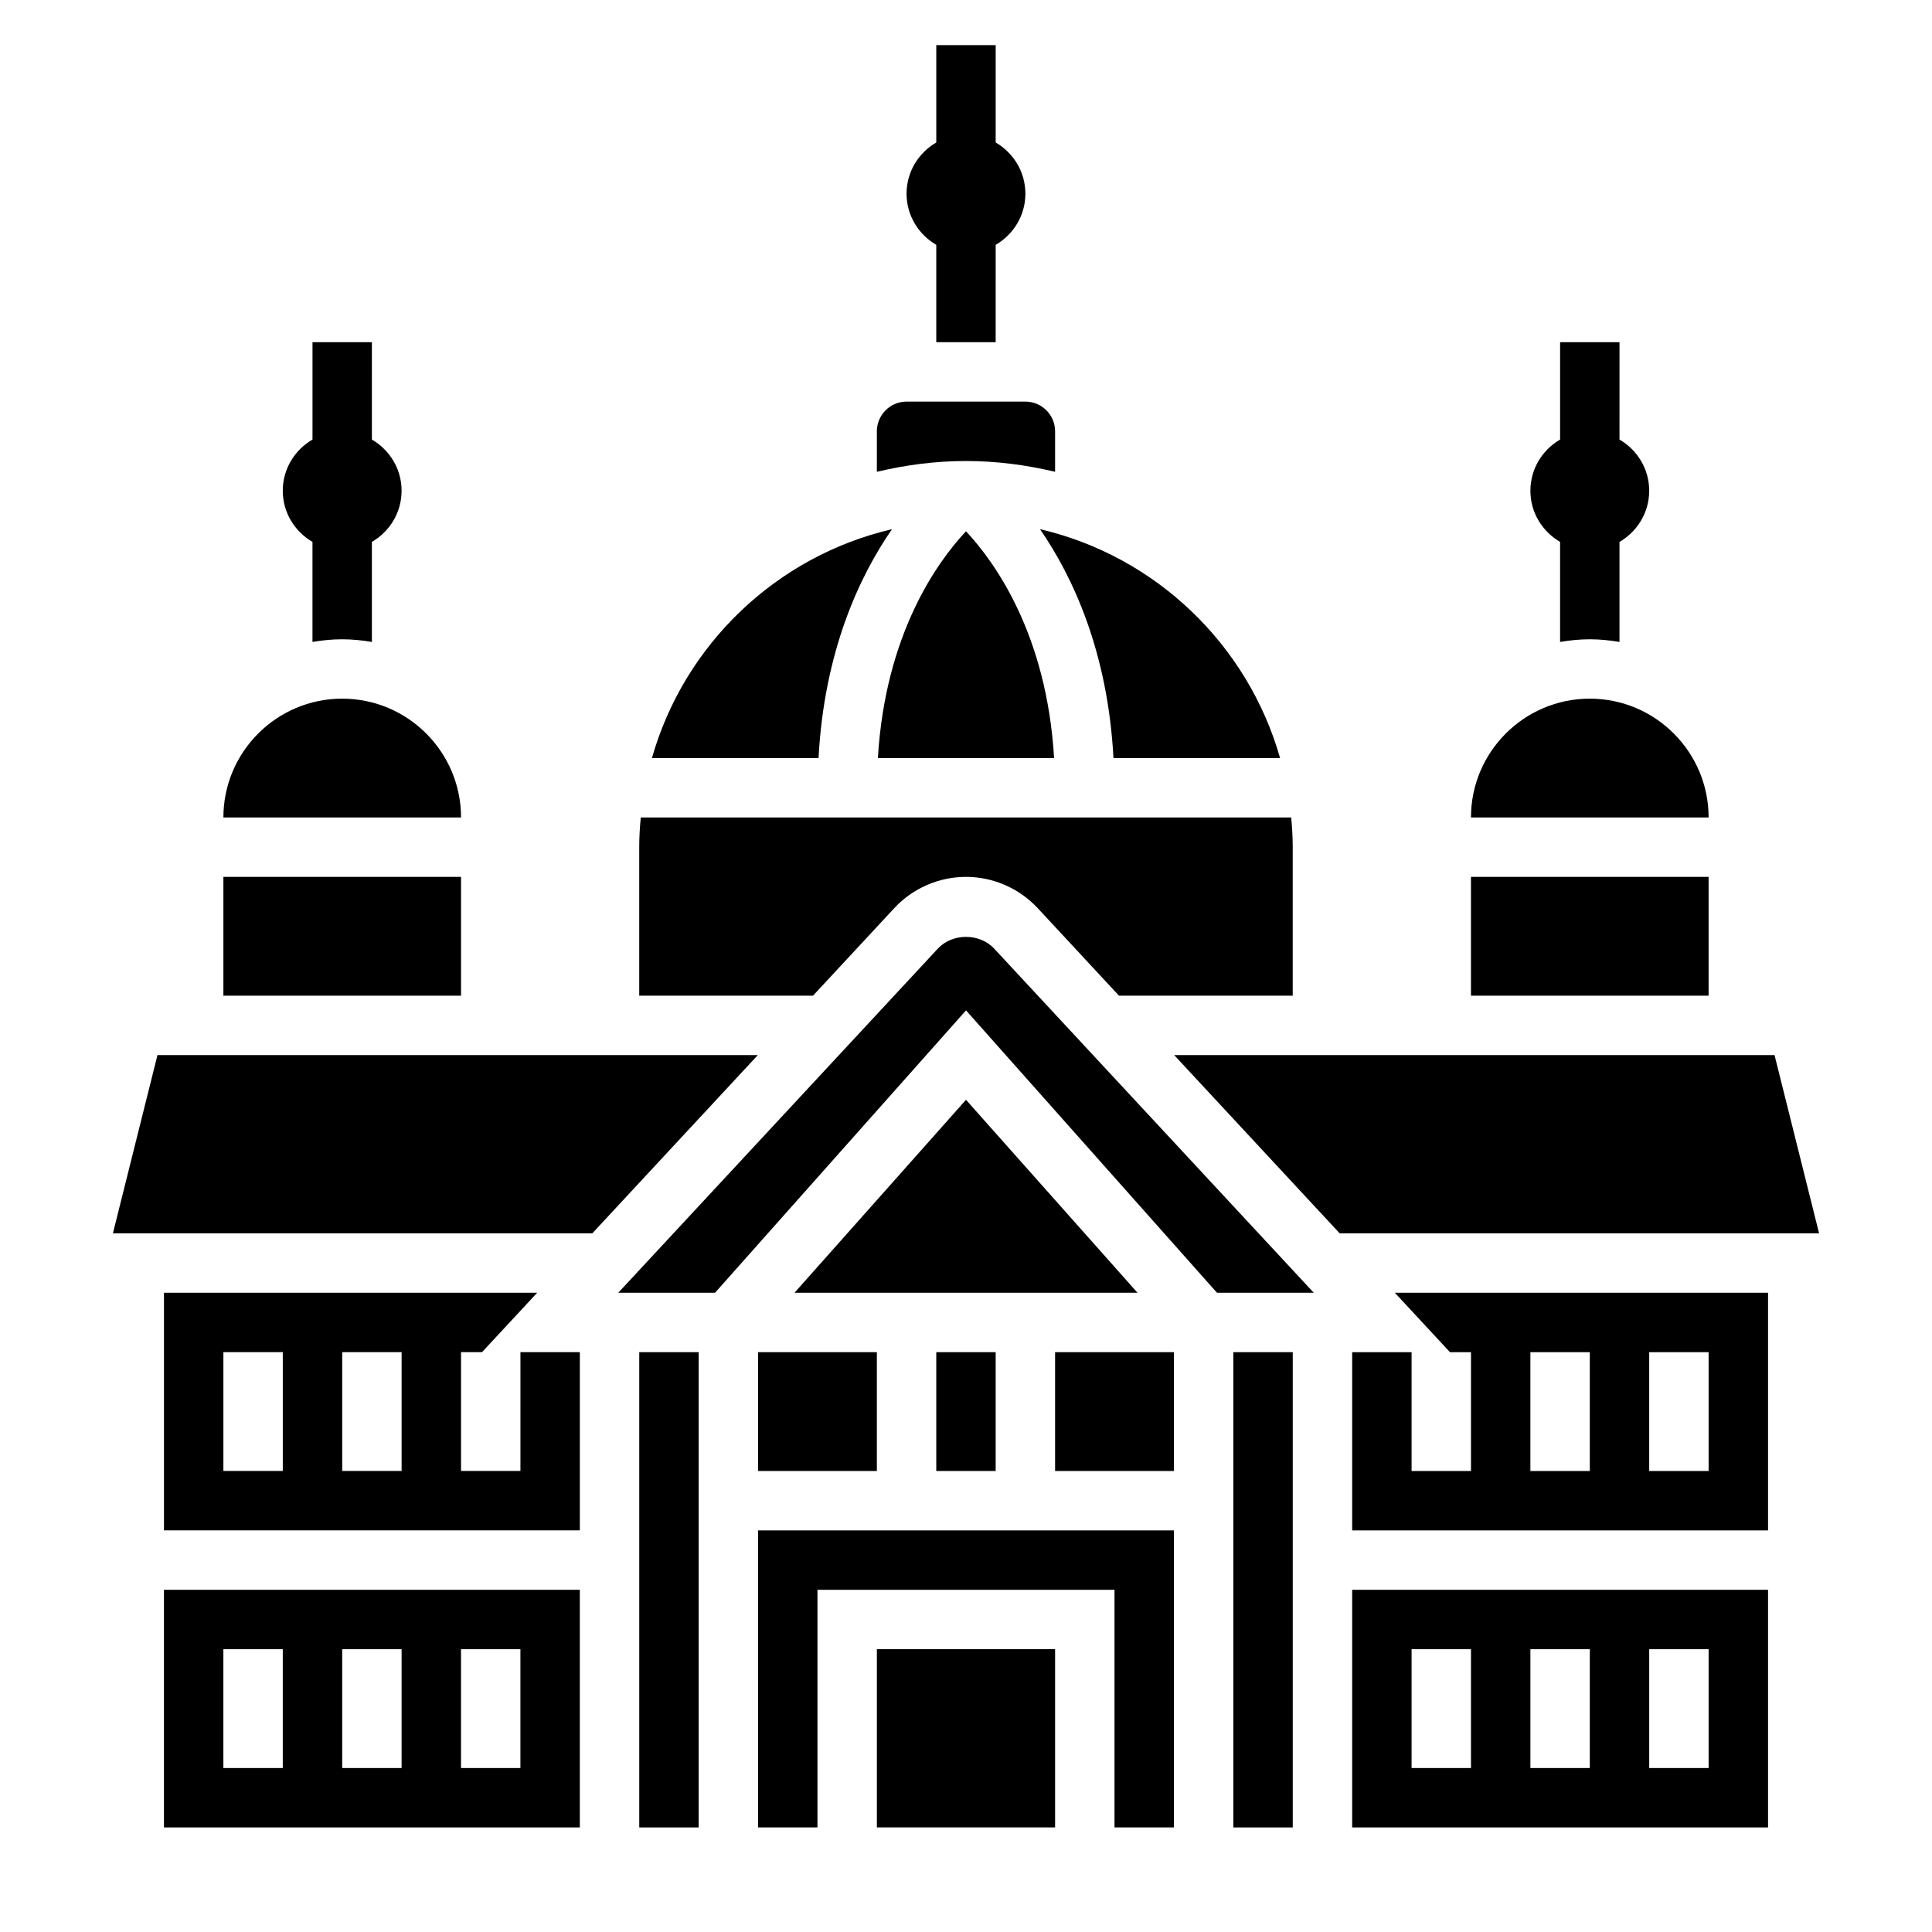
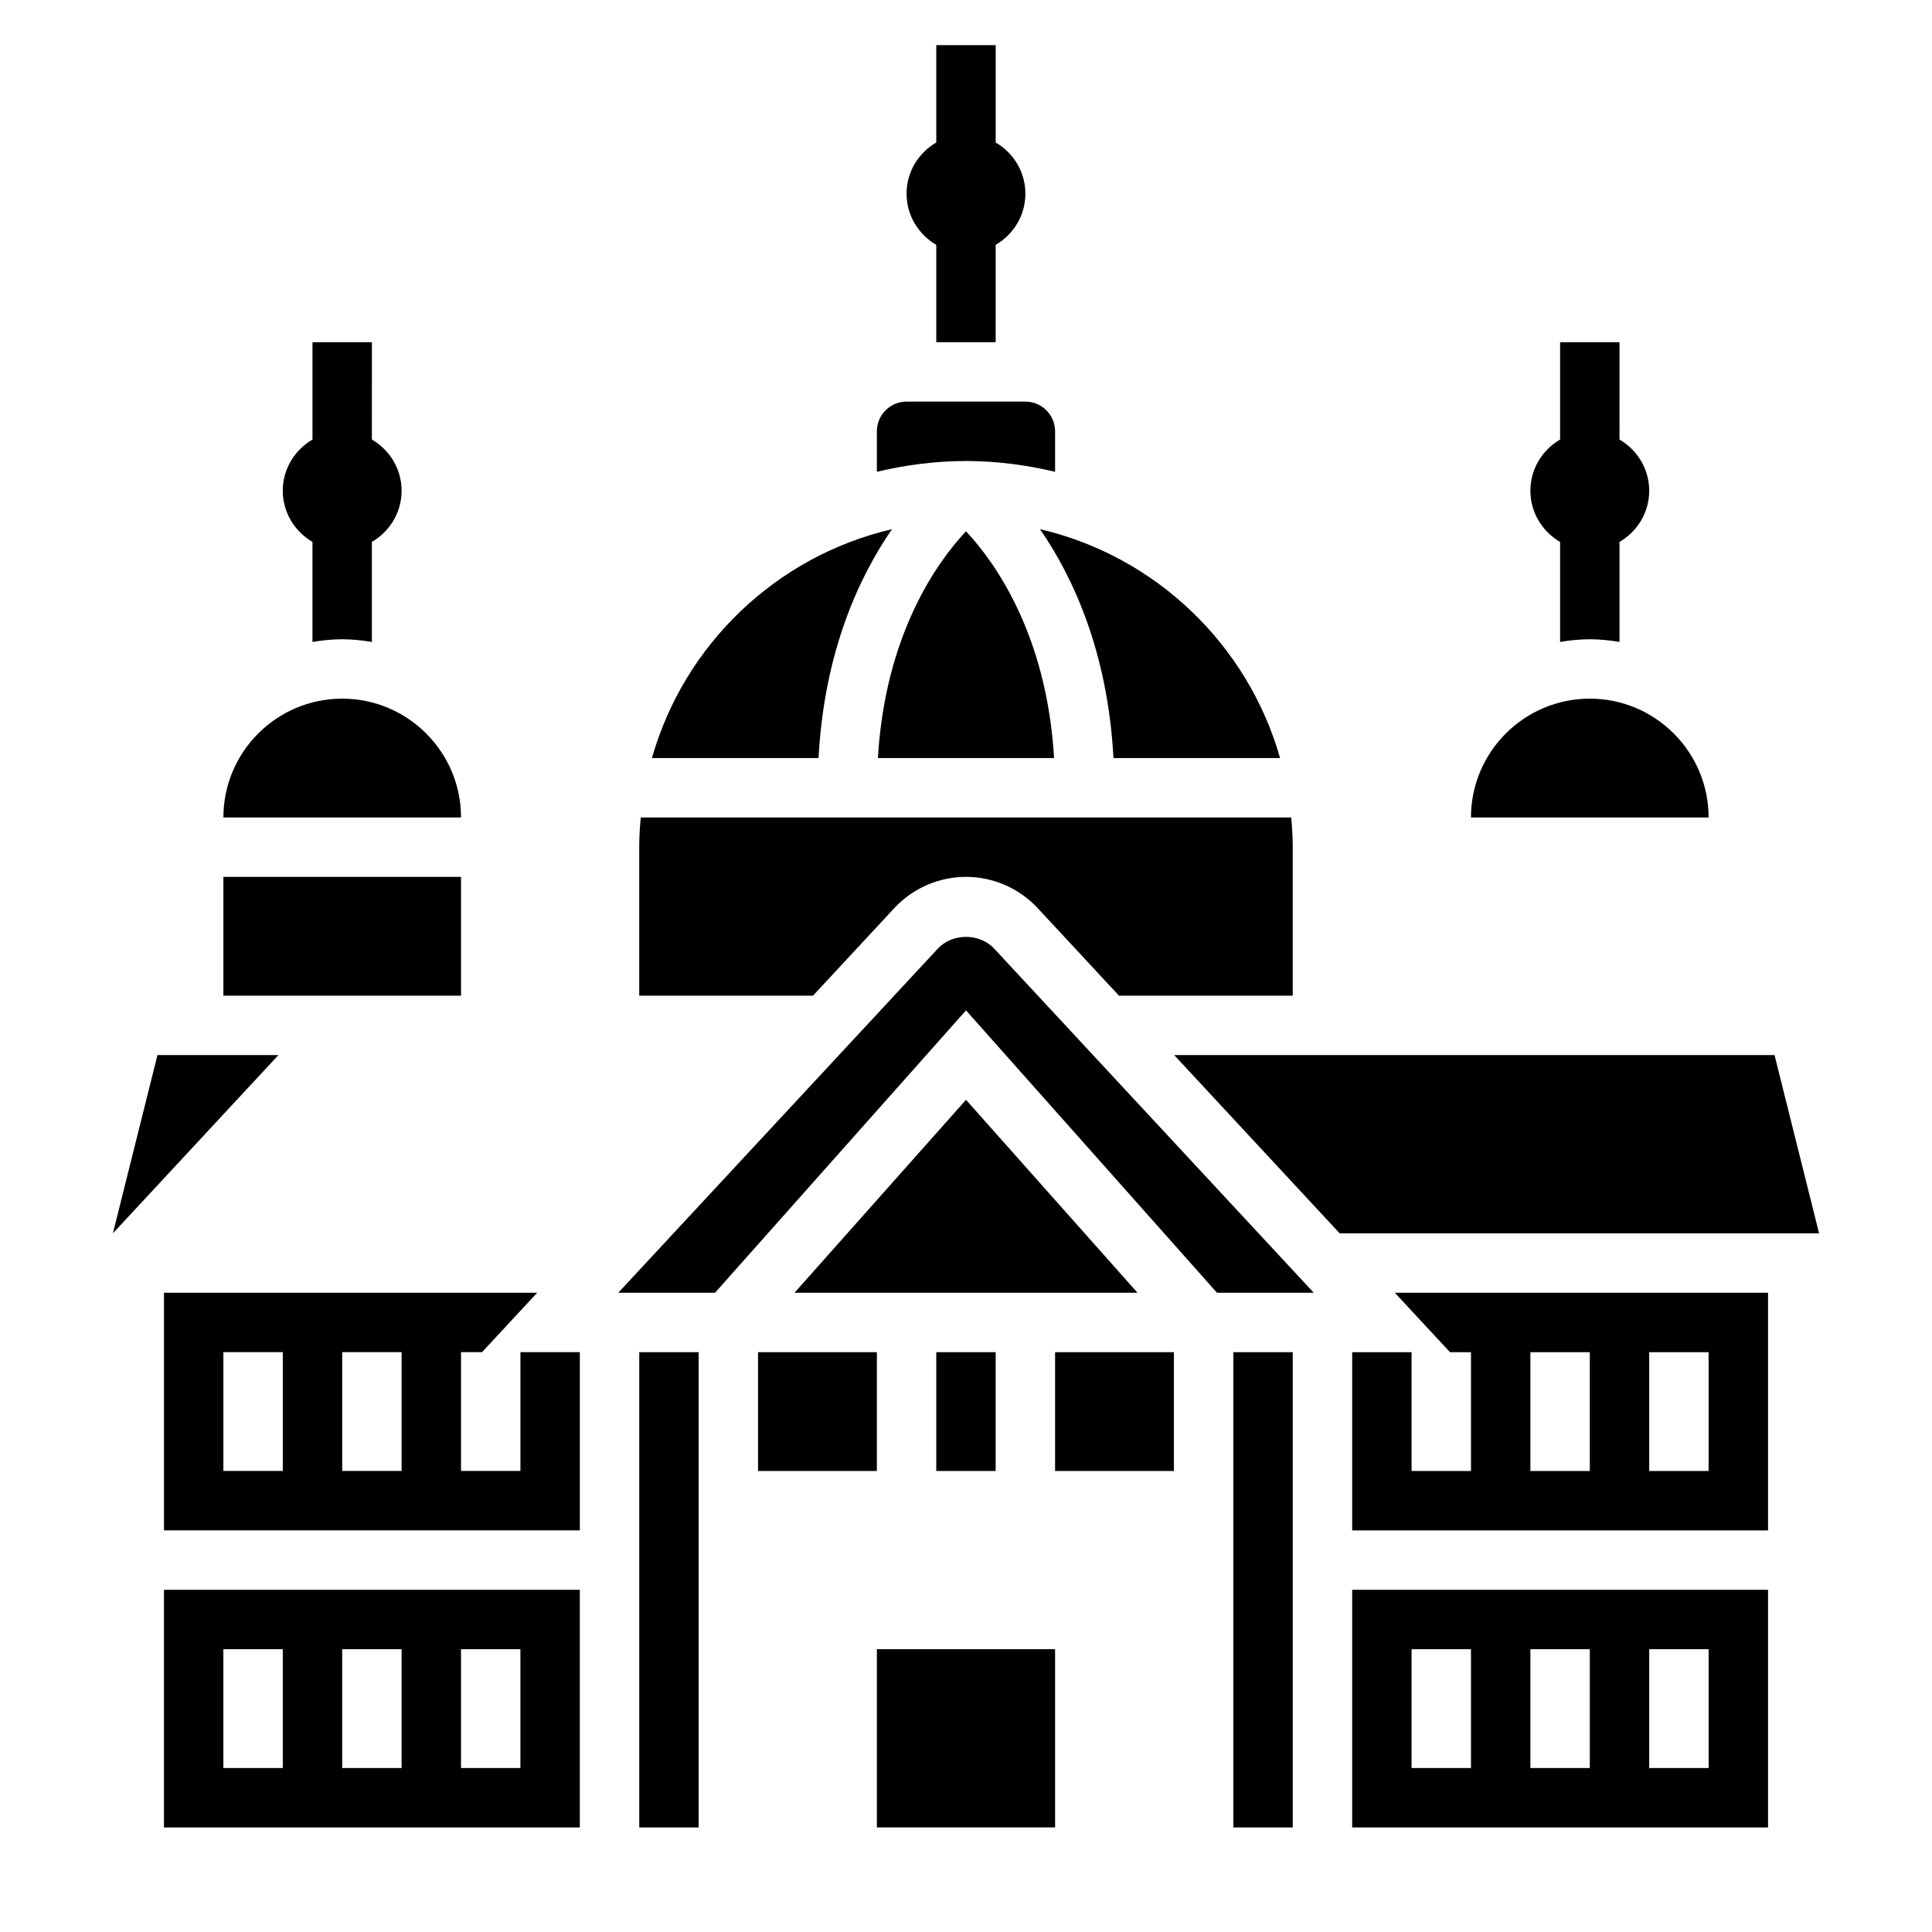
<svg xmlns="http://www.w3.org/2000/svg" fill="#000000" width="800px" height="800px" version="1.1" viewBox="144 144 512 512">
  <g>
    <path d="m226.81 287.61v26.512c2.566-0.434 5.188-0.707 7.871-0.707s5.305 0.277 7.871 0.707v-26.512c4.684-2.723 7.871-7.746 7.871-13.562 0-5.809-3.188-10.832-7.871-13.562l0.004-25.797h-15.742v25.797c-4.688 2.731-7.875 7.754-7.875 13.562s3.188 10.832 7.871 13.562z" />
    <path d="m392.12 208.89v25.797h15.742l0.004-25.797c4.684-2.734 7.871-7.754 7.871-13.566 0-5.809-3.188-10.832-7.871-13.562v-25.797h-15.742v25.797c-4.688 2.731-7.875 7.754-7.875 13.562 0 5.812 3.188 10.832 7.871 13.566z" />
    <path d="m557.44 287.61v26.512c2.566-0.434 5.188-0.707 7.871-0.707s5.305 0.277 7.871 0.707v-26.512c4.684-2.723 7.871-7.746 7.871-13.562 0-5.809-3.188-10.832-7.871-13.562l0.004-25.797h-15.742v25.797c-4.684 2.723-7.871 7.746-7.871 13.562-0.004 5.809 3.184 10.832 7.867 13.562z" />
    <path d="m187.45 628.29h110.21v-62.977h-110.21zm78.723-47.234h15.742v31.488h-15.742zm-31.488 0h15.742v31.488h-15.742zm-31.488 0h15.742v31.488h-15.742z" />
    <path d="m203.2 376.38h62.977v31.488h-62.977z" />
    <path d="m528.26 502.34h5.566v31.488h-15.742v-31.488h-15.742v47.23h110.21v-62.977h-98.906zm52.797 0h15.742v31.488h-15.742zm-31.488 0h15.742v31.488h-15.742z" />
-     <path d="m185.73 423.61-11.809 47.234h127.05l43.863-47.234z" />
+     <path d="m185.73 423.61-11.809 47.234l43.863-47.234z" />
    <path d="m281.92 533.82h-15.742v-31.488h5.566l14.617-15.742-98.906-0.004v62.977h110.21v-47.23h-15.742zm-62.977 0h-15.742v-31.488h15.742zm31.488 0h-15.742v-31.488h15.742z" />
    <path d="m313.41 502.34h15.742v125.95h-15.742z" />
    <path d="m381 384.66c4.894-5.266 11.816-8.281 18.996-8.281s14.098 3.016 18.996 8.281l21.551 23.207h46.043v-39.359c0-2.66-0.164-5.273-0.402-7.871l-172.38-0.004c-0.238 2.598-0.402 5.215-0.402 7.875v39.359h46.051z" />
    <path d="m376.38 581.05h47.23v47.23h-47.23z" />
-     <path d="m533.82 376.38h62.977v31.488h-62.977z" />
    <path d="m380.39 284.24c-30.66 7.141-55.074 30.559-63.621 60.652h44.152c1.504-28.316 10.855-48.199 19.469-60.652z" />
    <path d="m439.08 344.89h44.152c-8.559-30.094-32.969-53.516-63.621-60.652 8.605 12.453 17.957 32.336 19.469 60.652z" />
    <path d="m565.31 329.15c-17.367 0-31.488 14.121-31.488 31.488h62.977c0-17.363-14.125-31.488-31.488-31.488z" />
    <path d="m423.61 269.03v-10.73c0-4.336-3.527-7.871-7.871-7.871h-31.488c-4.344 0-7.871 3.535-7.871 7.871v10.73c7.598-1.801 15.477-2.856 23.617-2.856 8.137 0 16.02 1.055 23.613 2.856z" />
    <path d="m376.65 344.89h46.695c-1.961-32.969-15.84-52.082-23.348-60.094-7.516 8.012-21.387 27.125-23.348 60.094z" />
    <path d="m234.69 329.15c-17.367 0-31.488 14.121-31.488 31.488h62.977c0-17.363-14.125-31.488-31.488-31.488z" />
    <path d="m470.85 502.34h15.742v125.95h-15.742z" />
    <path d="m392.54 395.39-84.695 91.203h25.648l66.512-74.832 66.508 74.832h25.648l-84.695-91.203c-3.84-4.141-11.082-4.141-14.926 0z" />
    <path d="m502.34 628.29h110.21v-62.977h-110.21zm78.719-47.234h15.742v31.488h-15.742zm-31.488 0h15.742v31.488h-15.742zm-31.488 0h15.742v31.488h-15.742z" />
-     <path d="m344.89 628.29h15.742v-62.977h78.723v62.977h15.742v-78.723h-110.21z" />
    <path d="m614.27 423.61h-159.1l43.855 47.234h127.05z" />
    <path d="m423.61 502.34h31.488v31.488h-31.488z" />
    <path d="m392.12 502.34h15.742v31.488h-15.742z" />
    <path d="m344.89 502.34h31.488v31.488h-31.488z" />
    <path d="m400 435.46-45.445 51.129h90.891z" />
  </g>
</svg>